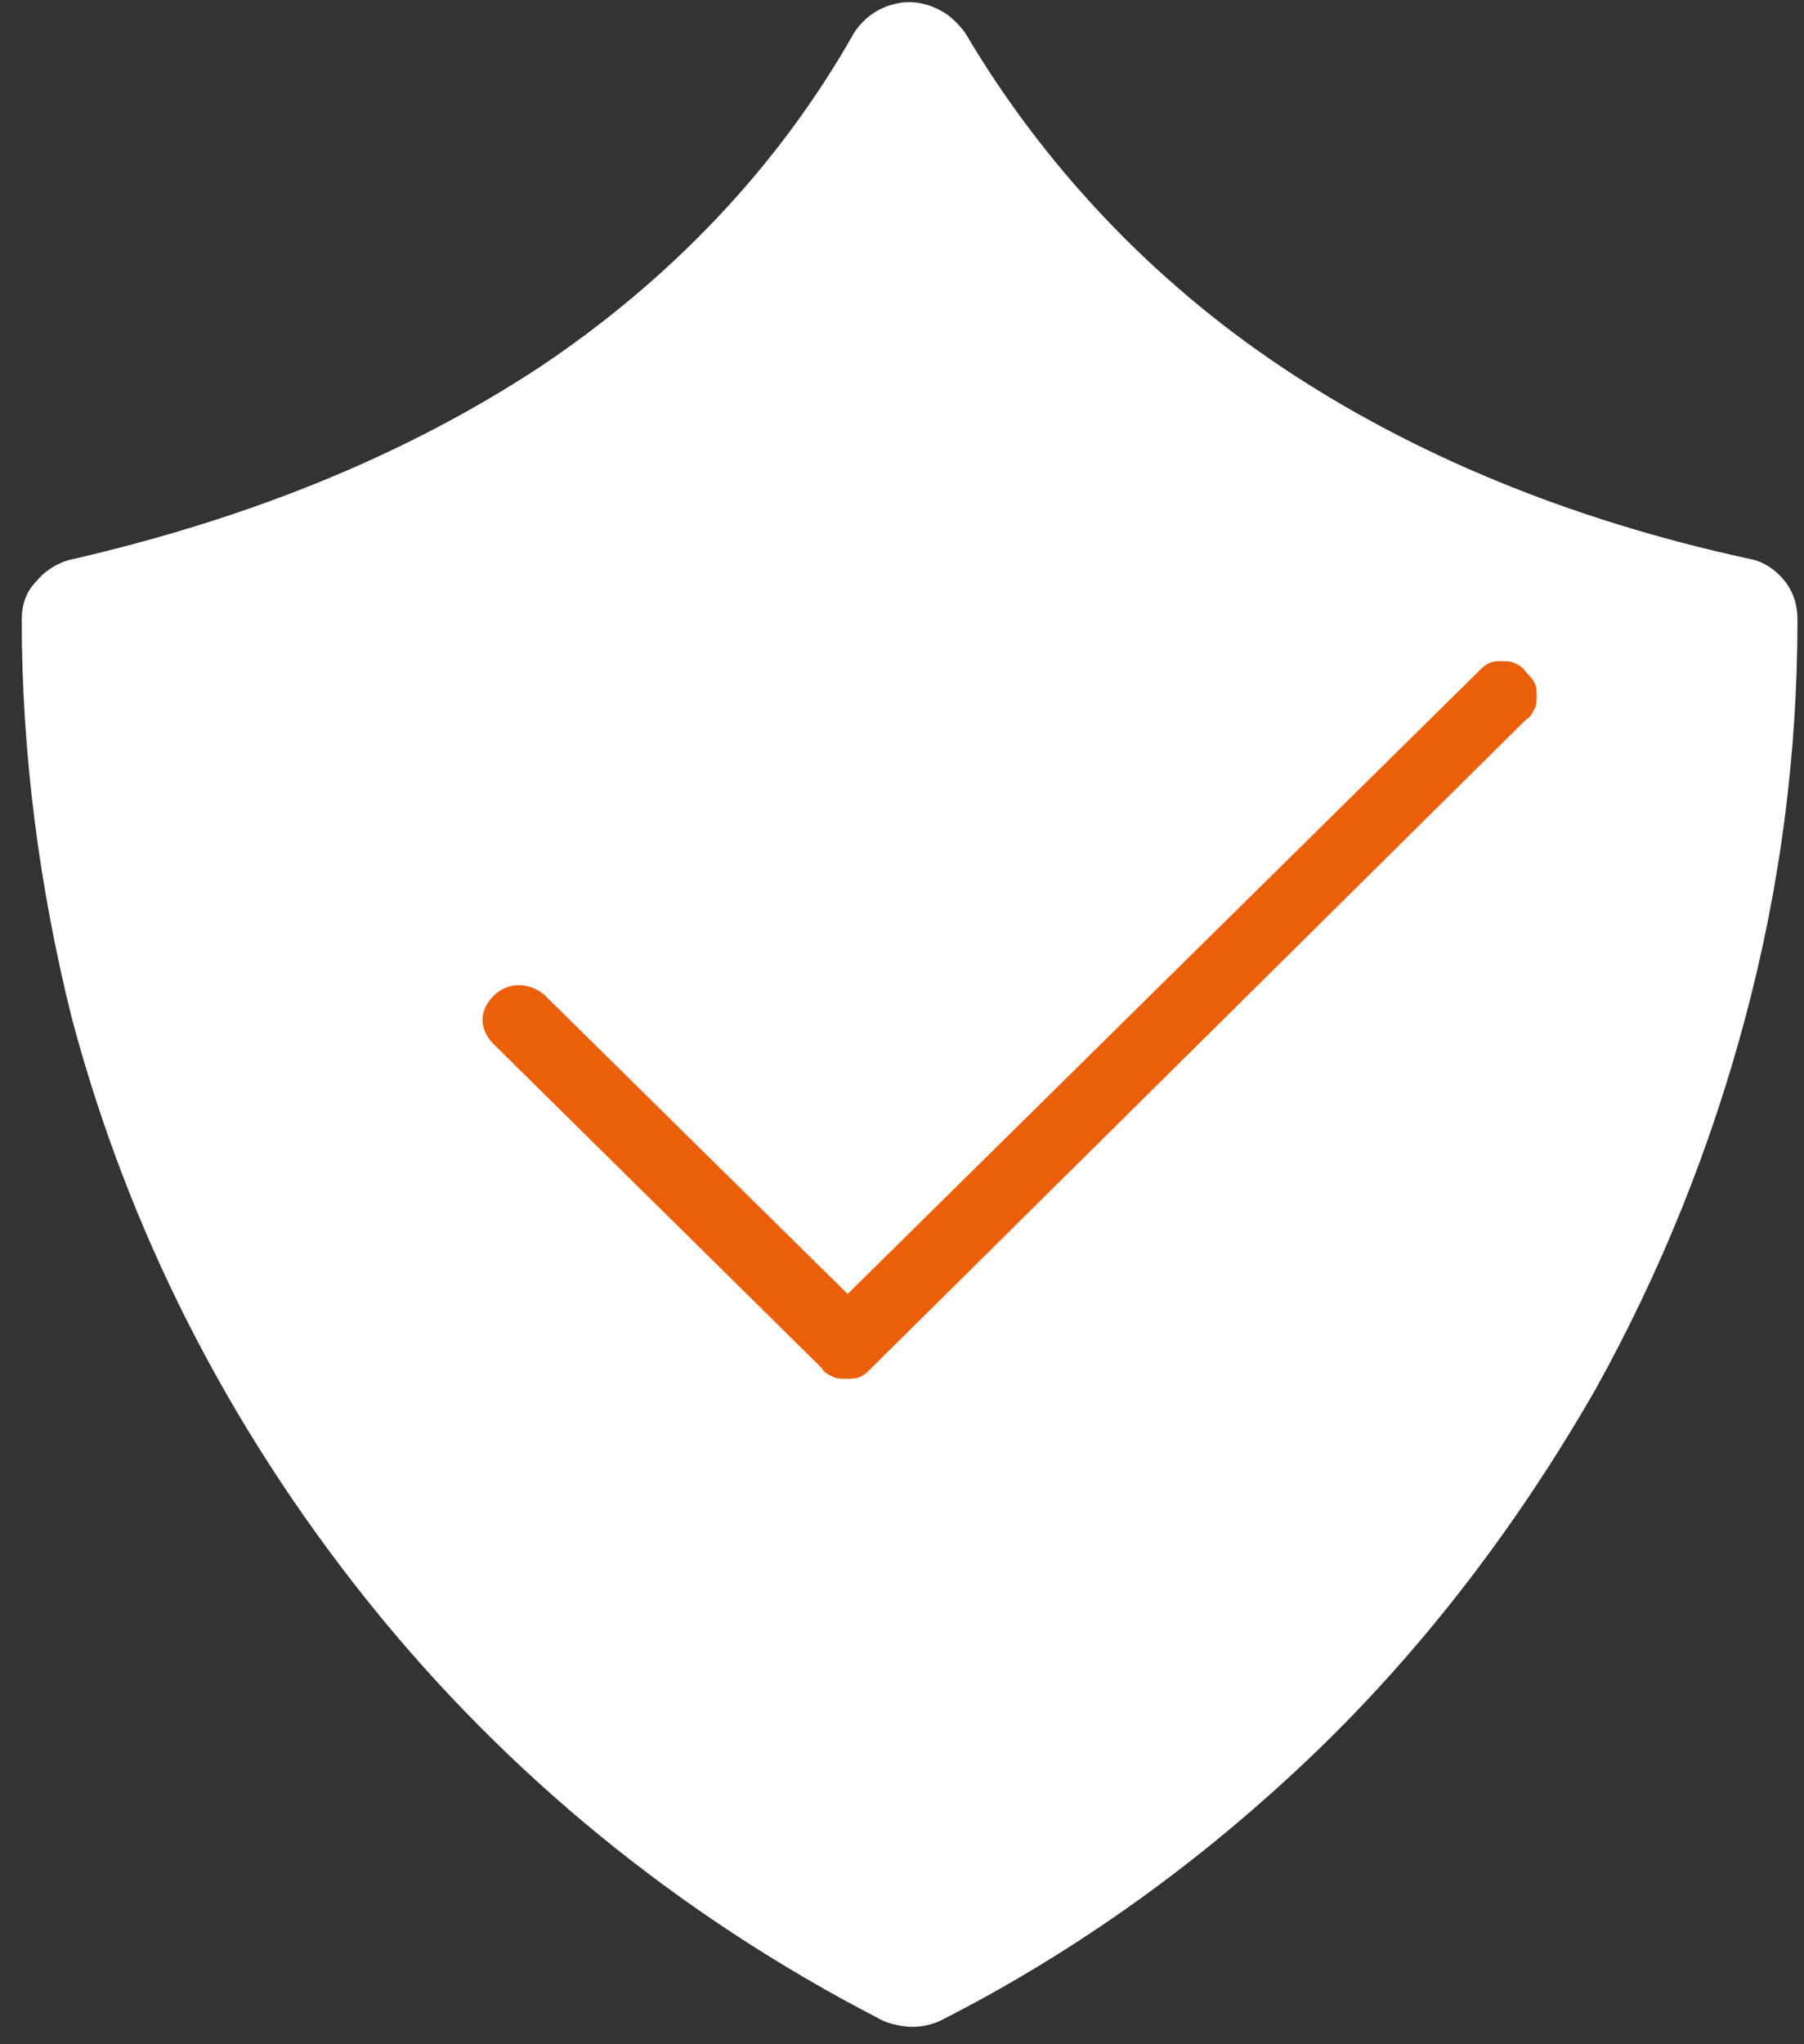
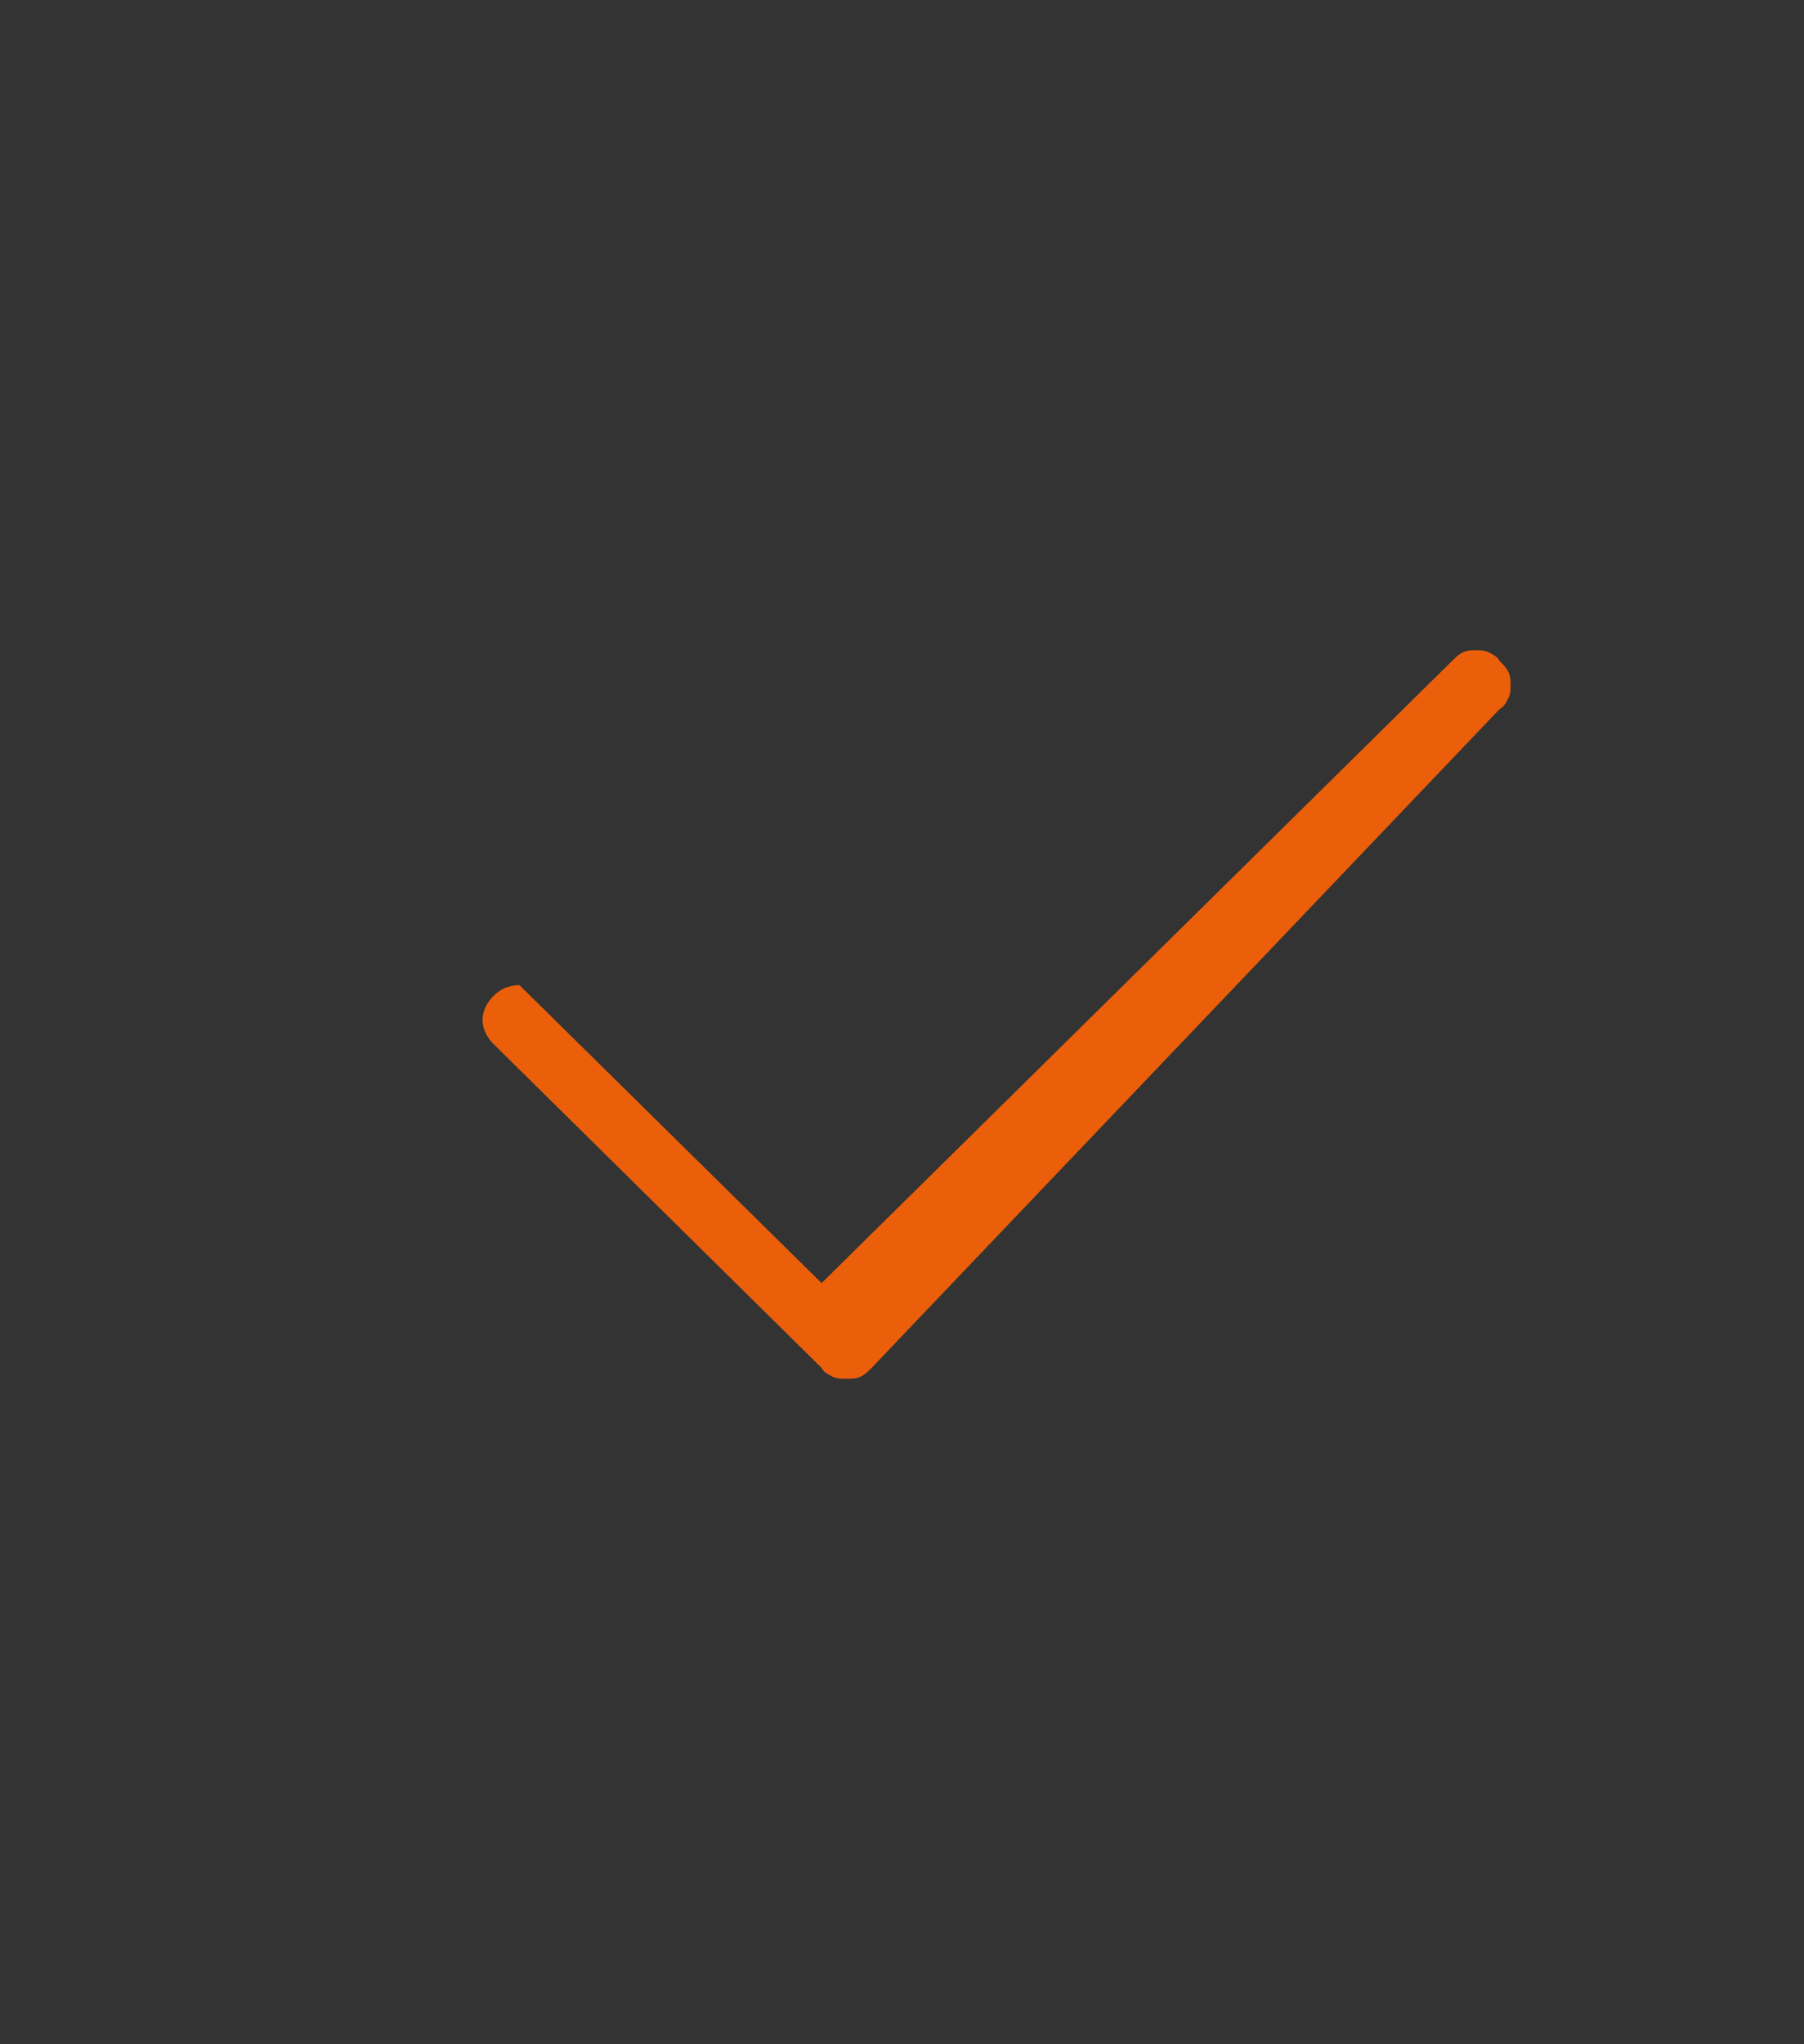
<svg xmlns="http://www.w3.org/2000/svg" version="1.1" id="Layer_1" x="0px" y="0px" viewBox="0 0 83 94" style="enable-background:new 0 0 83 94;" xml:space="preserve">
  <rect x="0" y="0" width="83" height="94" fill="#333333" stroke="none" />
  <style type="text/css">
	.st0{fill-rule:evenodd;clip-rule:evenodd;fill:#FFFFFF;}
	.st1{fill:#EB5F0A;}
</style>
-   <path class="st0" d="M40.4,92.8L40.4,92.8c-9.1-4.7-17.1-11.2-23.5-19.2S5.9,56.6,3.3,46.8C1.8,40.8,1,34.6,1,28.5  c0-0.7,0.2-1.3,0.7-1.8c0.4-0.5,1.1-0.9,1.7-1c8.2-1.9,15.3-4.8,21.4-8.8c6-4,11-9.2,14.5-15.4c0.4-0.6,1-1.1,1.8-1.3  c0.7-0.2,1.5-0.1,2.2,0.3c0.4,0.2,0.8,0.6,1.1,1c3.6,6.1,8.6,11.4,14.6,15.4c6,4,13.2,7,21.5,8.8c0.6,0.1,1.2,0.5,1.6,1  c0.4,0.5,0.6,1.1,0.6,1.8c0,6.2-0.8,12.3-2.4,18.3c-1.6,6-3.9,11.7-6.9,17.1c-3.5,6.1-7.8,11.8-12.9,16.7  c-5.1,4.9-10.9,9.1-17.2,12.3c-0.4,0.2-0.9,0.3-1.3,0.3S40.9,93.1,40.4,92.8L40.4,92.8z" />
-   <path class="st1" d="M38.9,63.4c-0.2,0-0.4,0-0.6-0.1c-0.2-0.1-0.4-0.2-0.5-0.4L22.7,48c-0.3-0.3-0.5-0.7-0.5-1.1  c0-0.4,0.2-0.8,0.5-1.1c0.3-0.3,0.7-0.5,1.2-0.5c0.4,0,0.9,0.2,1.2,0.5l13.9,13.7l29-28.6c0.2-0.2,0.3-0.3,0.5-0.4  c0.2-0.1,0.4-0.1,0.6-0.1c0.2,0,0.4,0,0.6,0.1c0.2,0.1,0.4,0.2,0.5,0.4c0.2,0.2,0.3,0.3,0.4,0.5c0.1,0.2,0.1,0.4,0.1,0.6  c0,0.2,0,0.4-0.1,0.6c-0.1,0.2-0.2,0.4-0.4,0.5L40.1,62.9c-0.2,0.2-0.3,0.3-0.5,0.4C39.4,63.4,39.2,63.4,38.9,63.4z" />
+   <path class="st1" d="M38.9,63.4c-0.2,0-0.4,0-0.6-0.1c-0.2-0.1-0.4-0.2-0.5-0.4L22.7,48c-0.3-0.3-0.5-0.7-0.5-1.1  c0-0.4,0.2-0.8,0.5-1.1c0.3-0.3,0.7-0.5,1.2-0.5l13.9,13.7l29-28.6c0.2-0.2,0.3-0.3,0.5-0.4  c0.2-0.1,0.4-0.1,0.6-0.1c0.2,0,0.4,0,0.6,0.1c0.2,0.1,0.4,0.2,0.5,0.4c0.2,0.2,0.3,0.3,0.4,0.5c0.1,0.2,0.1,0.4,0.1,0.6  c0,0.2,0,0.4-0.1,0.6c-0.1,0.2-0.2,0.4-0.4,0.5L40.1,62.9c-0.2,0.2-0.3,0.3-0.5,0.4C39.4,63.4,39.2,63.4,38.9,63.4z" />
</svg>